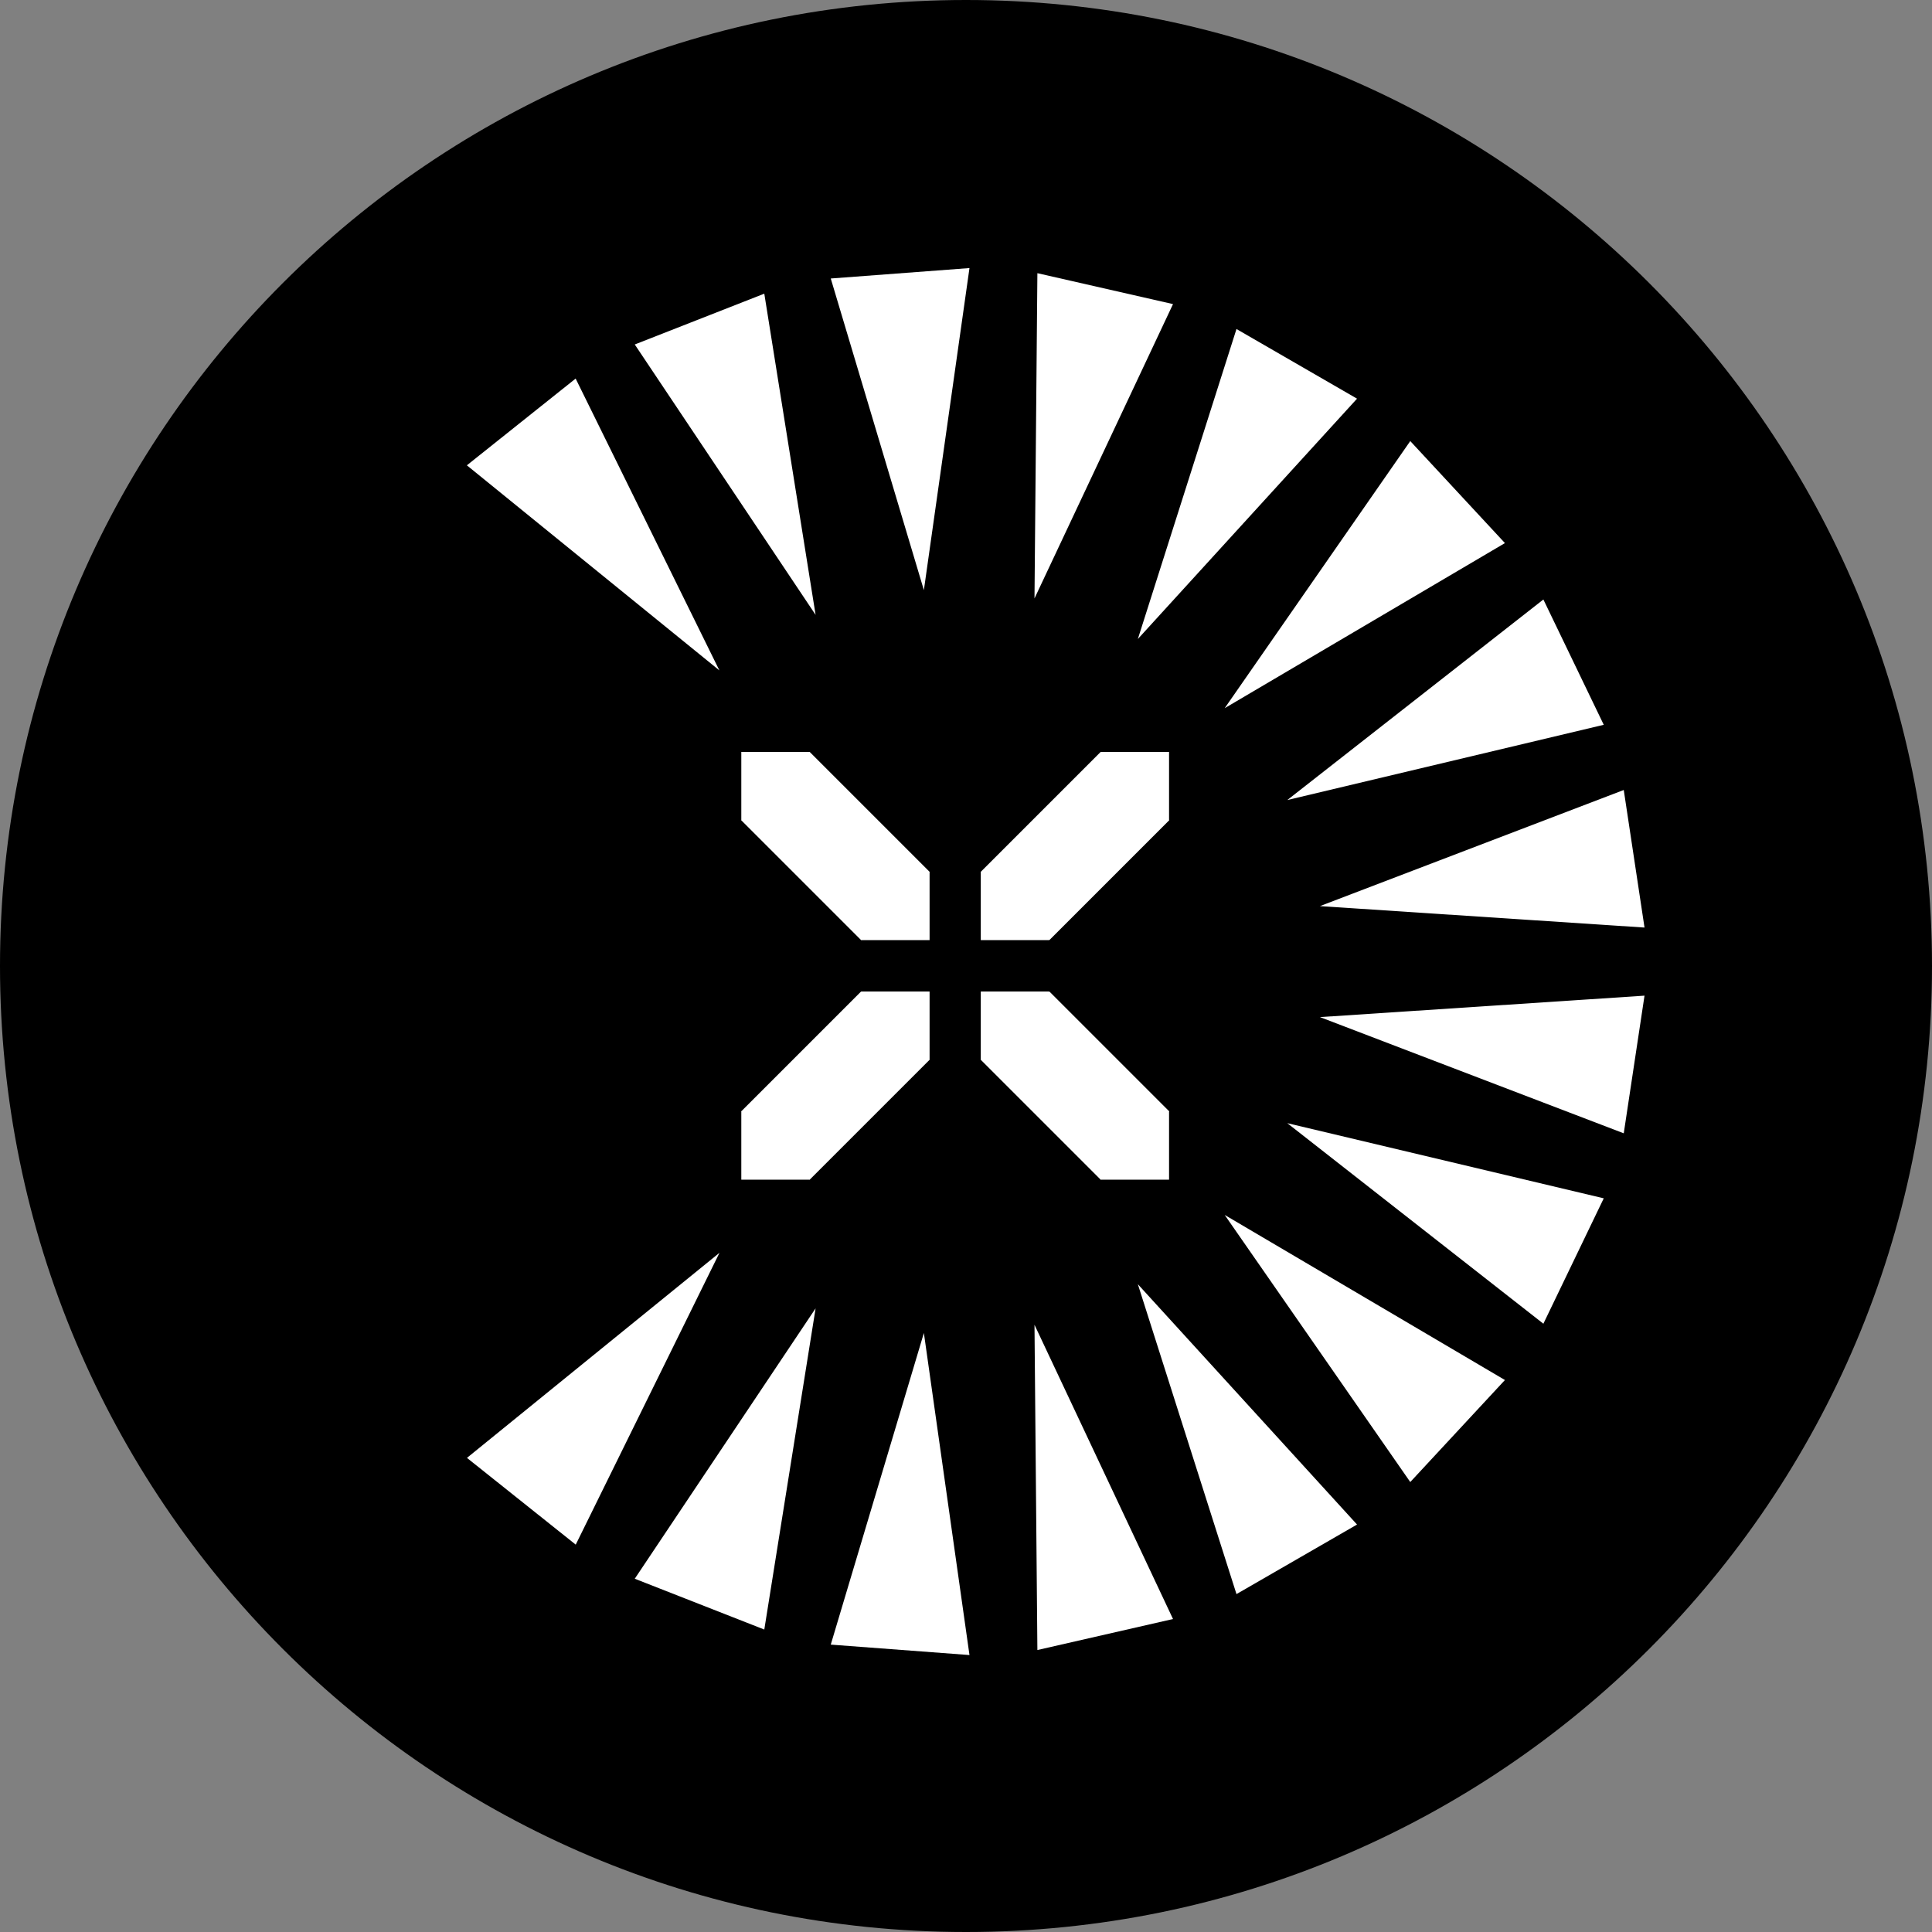
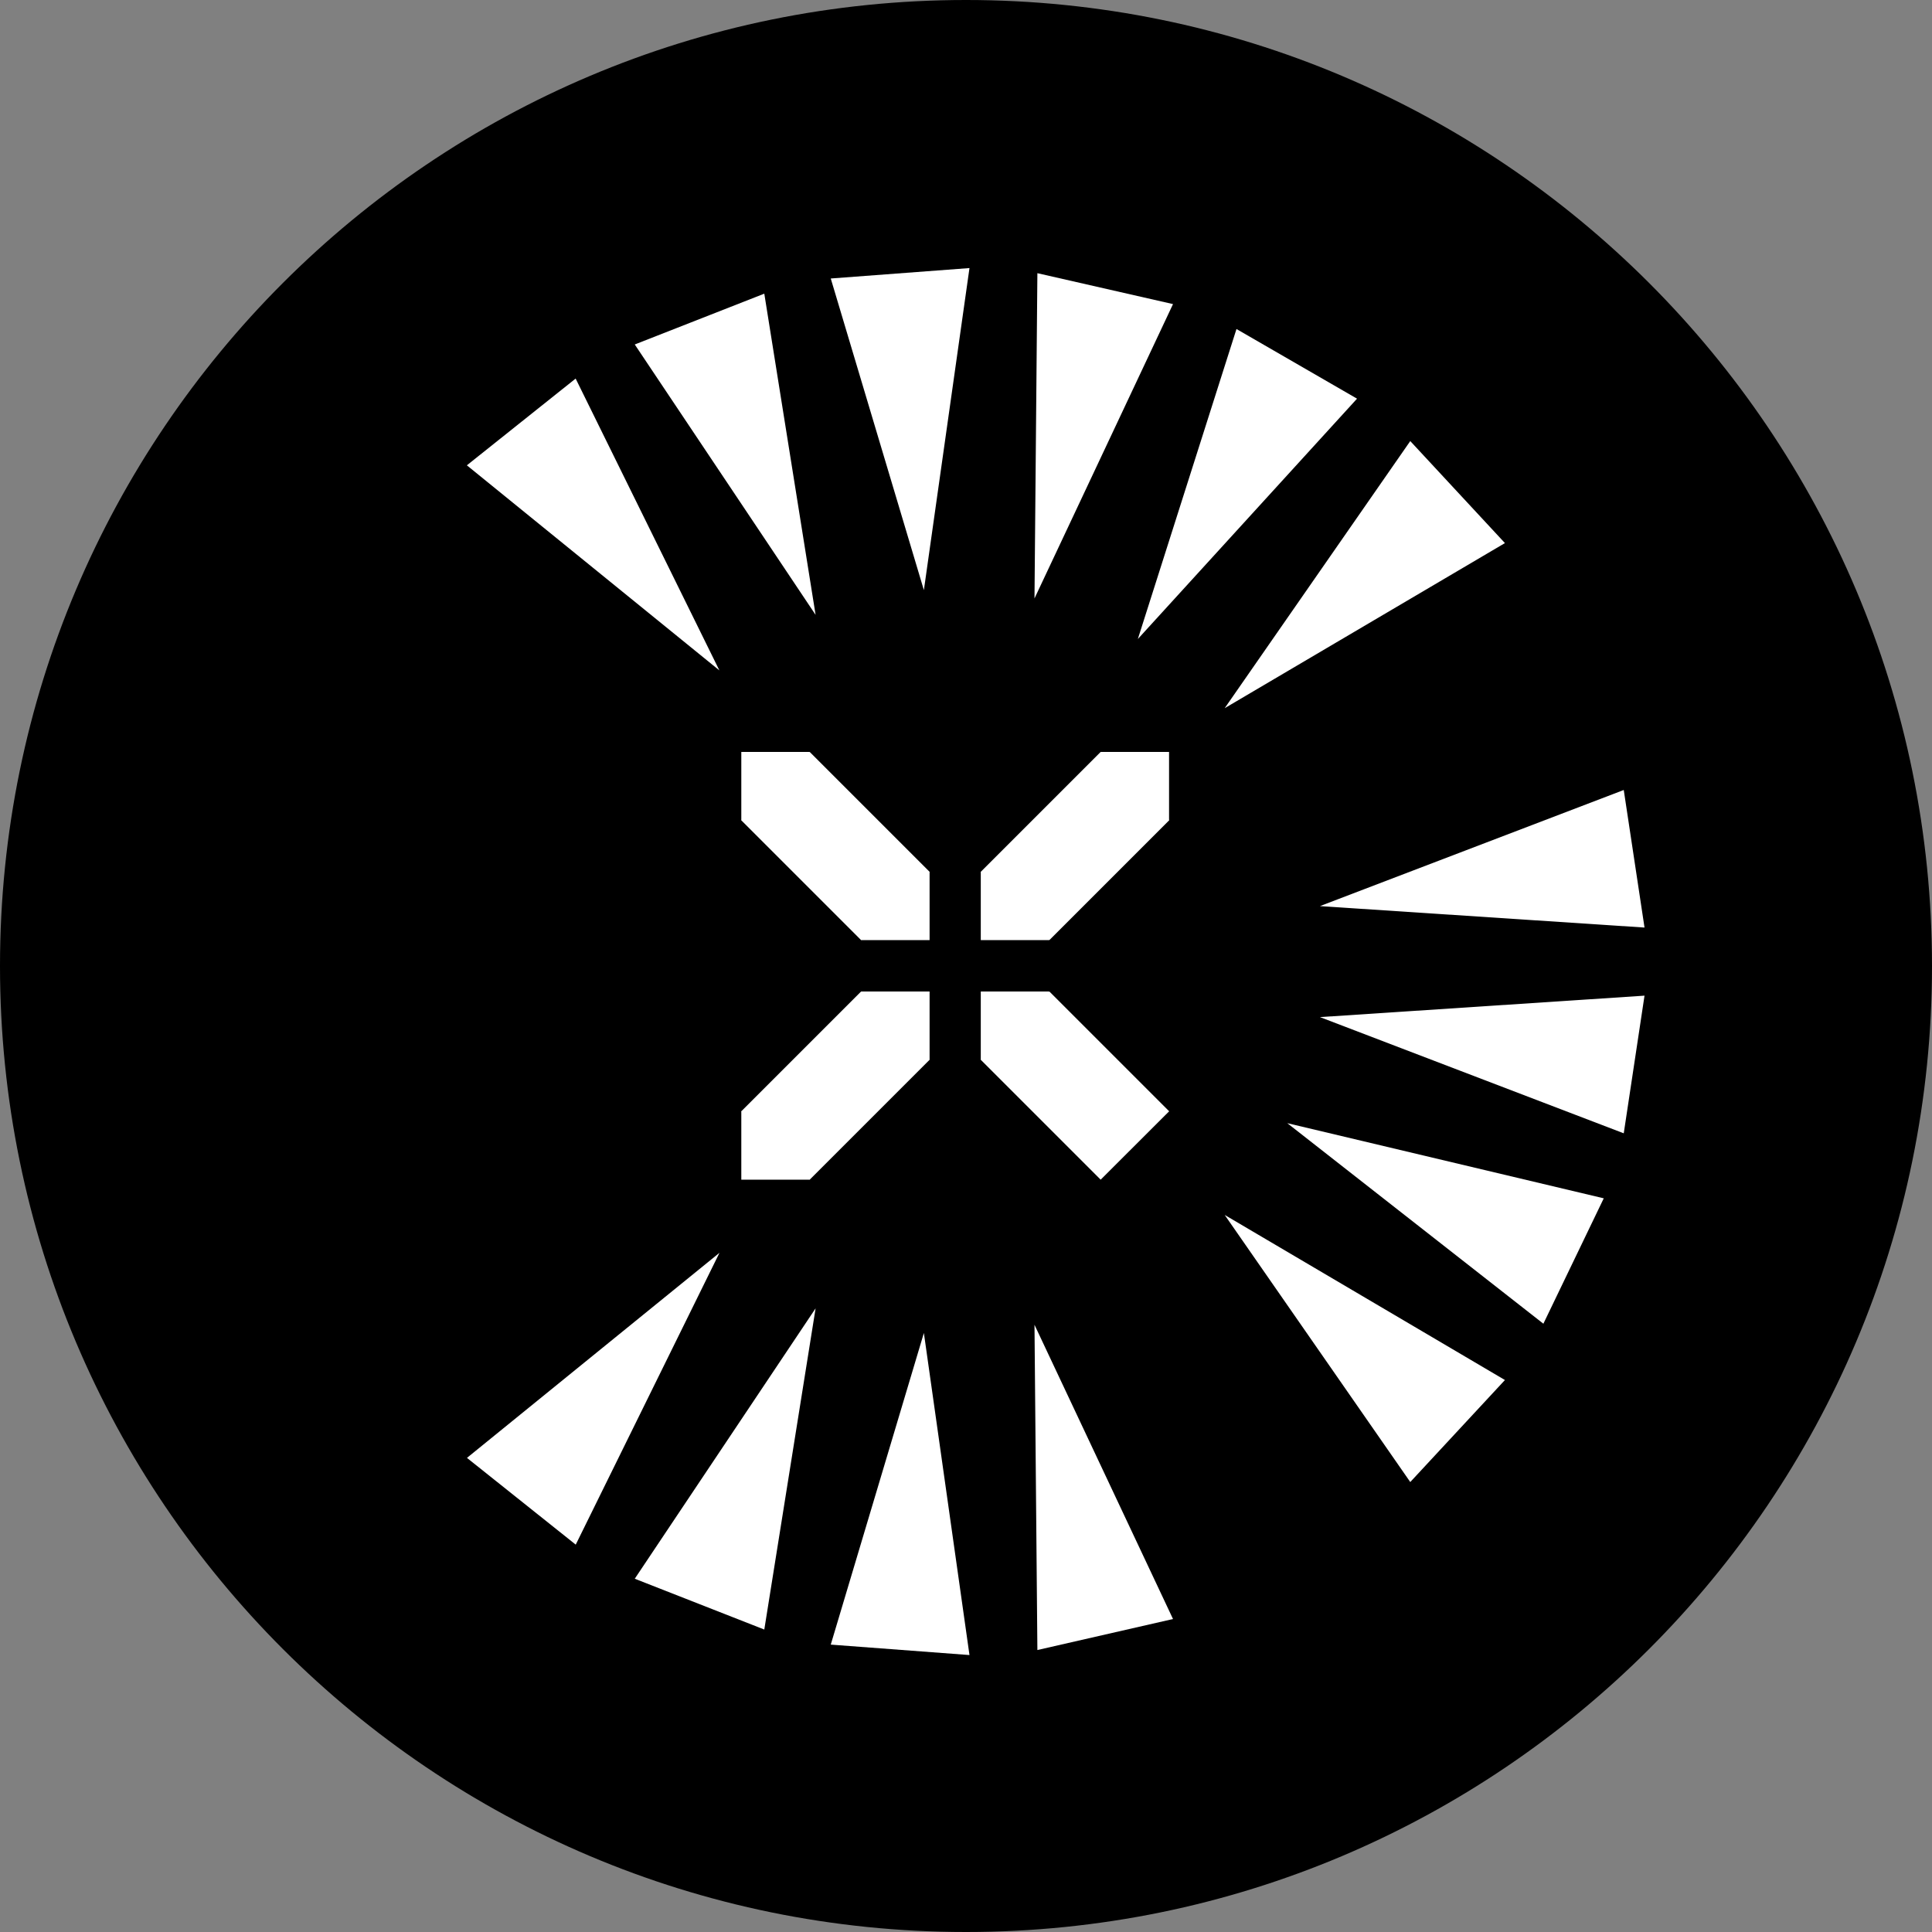
<svg xmlns="http://www.w3.org/2000/svg" width="20" height="20" viewBox="0 0 20 20" fill="none">
  <rect x="0" y="0" width="20" height="20" fill="#808080" stroke="none" />
  <g clip-path="url(#clip0_796_23266)">
    <path d="M20 10C20 4.477 15.523 0 10 0C4.477 0 0 4.477 0 10C0 15.523 4.477 20 10 20C15.523 20 20 15.523 20 10Z" fill="black" />
    <path d="M7.447 6.94L4.833 4.817L5.959 3.919L7.447 6.94Z" fill="white" />
    <path d="M8.443 6.365L6.571 3.566L7.912 3.04L8.443 6.365Z" fill="white" />
    <path d="M9.564 6.109L8.6 2.883L10.036 2.775L9.564 6.109Z" fill="white" />
    <path d="M10.709 6.195L10.739 2.828L12.143 3.148L10.709 6.195Z" fill="white" />
    <path d="M11.779 6.615L12.8 3.406L14.048 4.127L11.779 6.615Z" fill="white" />
    <path d="M12.678 7.331L14.599 4.566L15.579 5.622L12.678 7.331Z" fill="white" />
-     <path d="M13.326 8.282L15.977 6.206L16.602 7.503L13.326 8.282Z" fill="white" />
    <path d="M13.664 9.38L16.809 8.178L17.024 9.602L13.664 9.38Z" fill="white" />
    <path d="M13.664 10.529L17.024 10.307L16.809 11.732L13.664 10.529Z" fill="white" />
    <path d="M13.326 11.627L16.602 12.405L15.977 13.703L13.326 11.627Z" fill="white" />
-     <path d="M12.678 12.577L15.579 14.286L14.599 15.342L12.678 12.577Z" fill="white" />
-     <path d="M11.779 13.294L14.048 15.782L12.8 16.502L11.779 13.294Z" fill="white" />
+     <path d="M12.678 12.577L15.579 14.286L14.599 15.342L12.678 12.577" fill="white" />
    <path d="M10.709 13.714L12.143 16.76L10.739 17.081L10.709 13.714Z" fill="white" />
    <path d="M9.564 13.799L10.036 17.133L8.6 17.025L9.564 13.799Z" fill="white" />
    <path d="M8.443 13.544L7.912 16.869L6.571 16.343L8.443 13.544Z" fill="white" />
    <path d="M7.448 12.969L5.96 15.99L4.834 15.092L7.448 12.969Z" fill="white" />
    <path d="M9.623 9.024H8.914V9.732H9.623V9.024Z" fill="white" />
    <path d="M9.622 9.024L8.382 7.784L7.674 8.492L8.914 9.732L9.622 9.024Z" fill="white" />
    <path d="M8.382 7.784H7.674V8.492H8.382V7.784Z" fill="white" />
    <path d="M10.153 9.024H10.861V9.732H10.153V9.024Z" fill="white" />
    <path d="M10.154 9.024L11.394 7.784L12.103 8.492L10.863 9.732L10.154 9.024Z" fill="white" />
    <path d="M11.393 7.784H12.102V8.492H11.393V7.784Z" fill="white" />
    <path d="M9.623 10.972H8.914V10.264H9.623V10.972Z" fill="white" />
    <path d="M9.622 10.972L8.382 12.212L7.674 11.504L8.914 10.264L9.622 10.972Z" fill="white" />
    <path d="M8.382 12.212H7.674V11.503H8.382V12.212Z" fill="white" />
    <path d="M10.153 10.972H10.861V10.264H10.153V10.972Z" fill="white" />
    <path d="M10.154 10.972L11.394 12.212L12.103 11.504L10.863 10.264L10.154 10.972Z" fill="white" />
-     <path d="M11.393 12.212H12.102V11.503H11.393V12.212Z" fill="white" />
  </g>
  <defs>
    <clipPath id="clip0_796_23266">
      <rect width="20" height="20" fill="white" />
    </clipPath>
  </defs>
</svg>